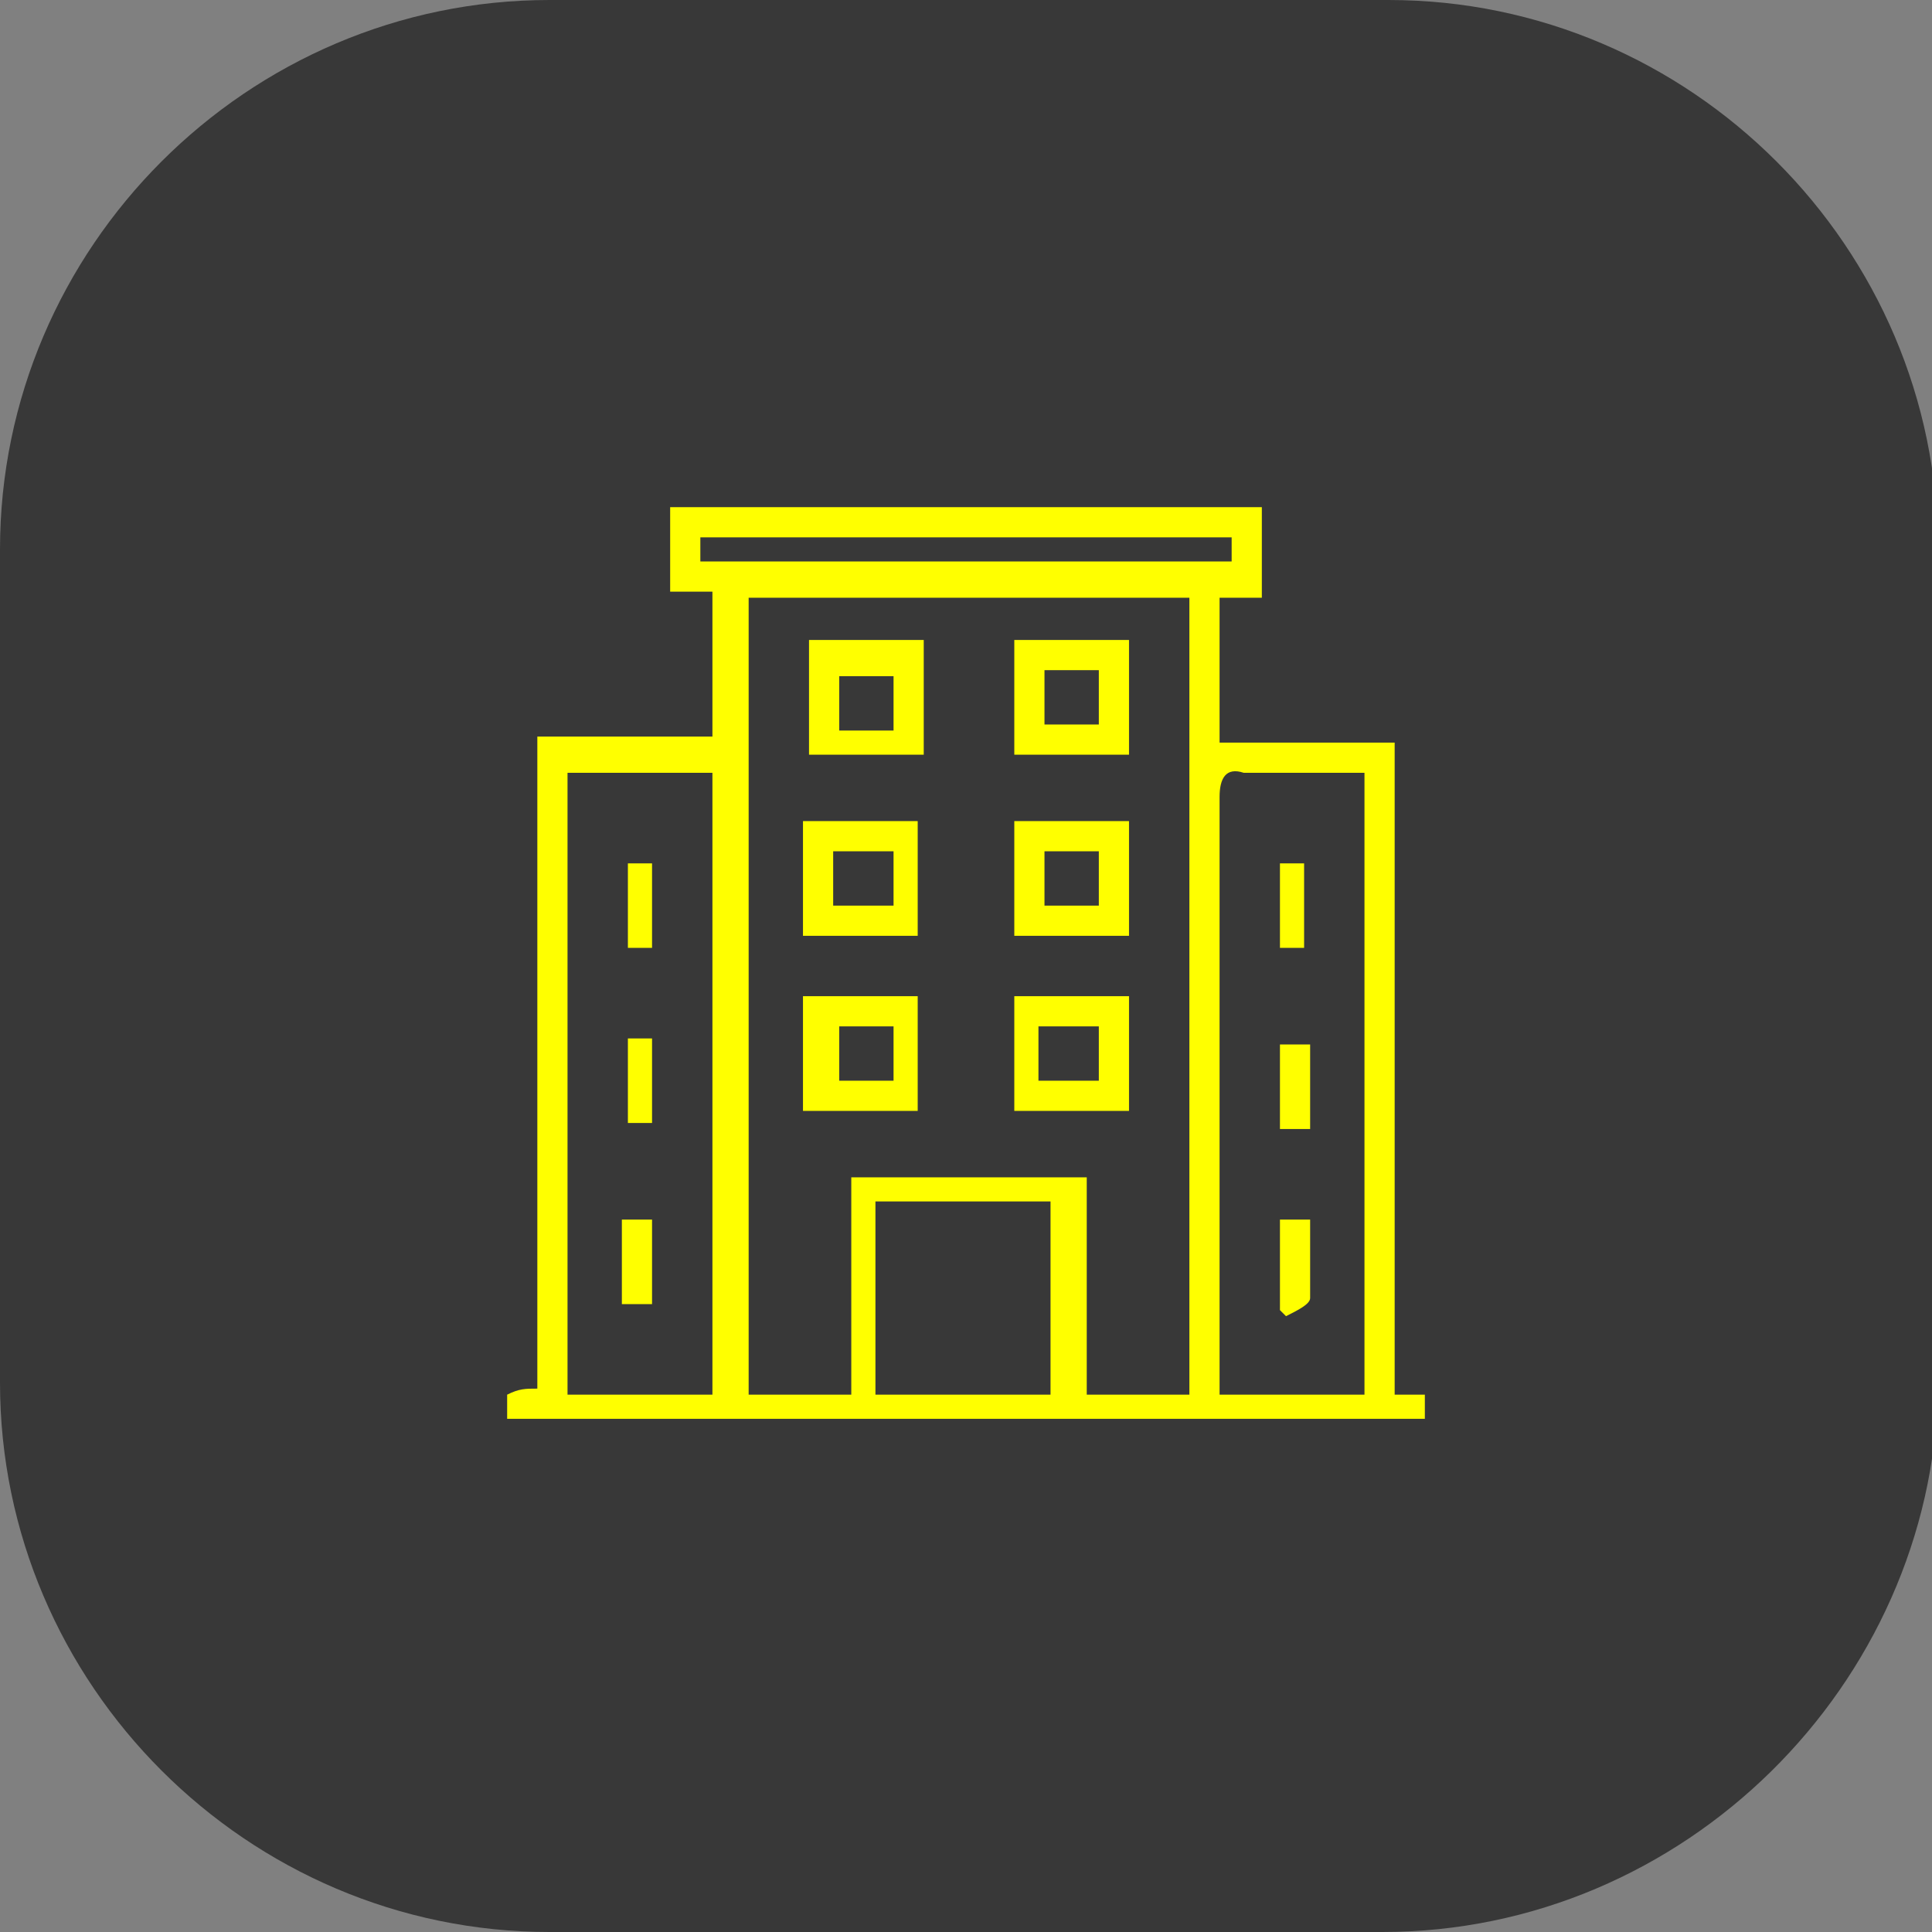
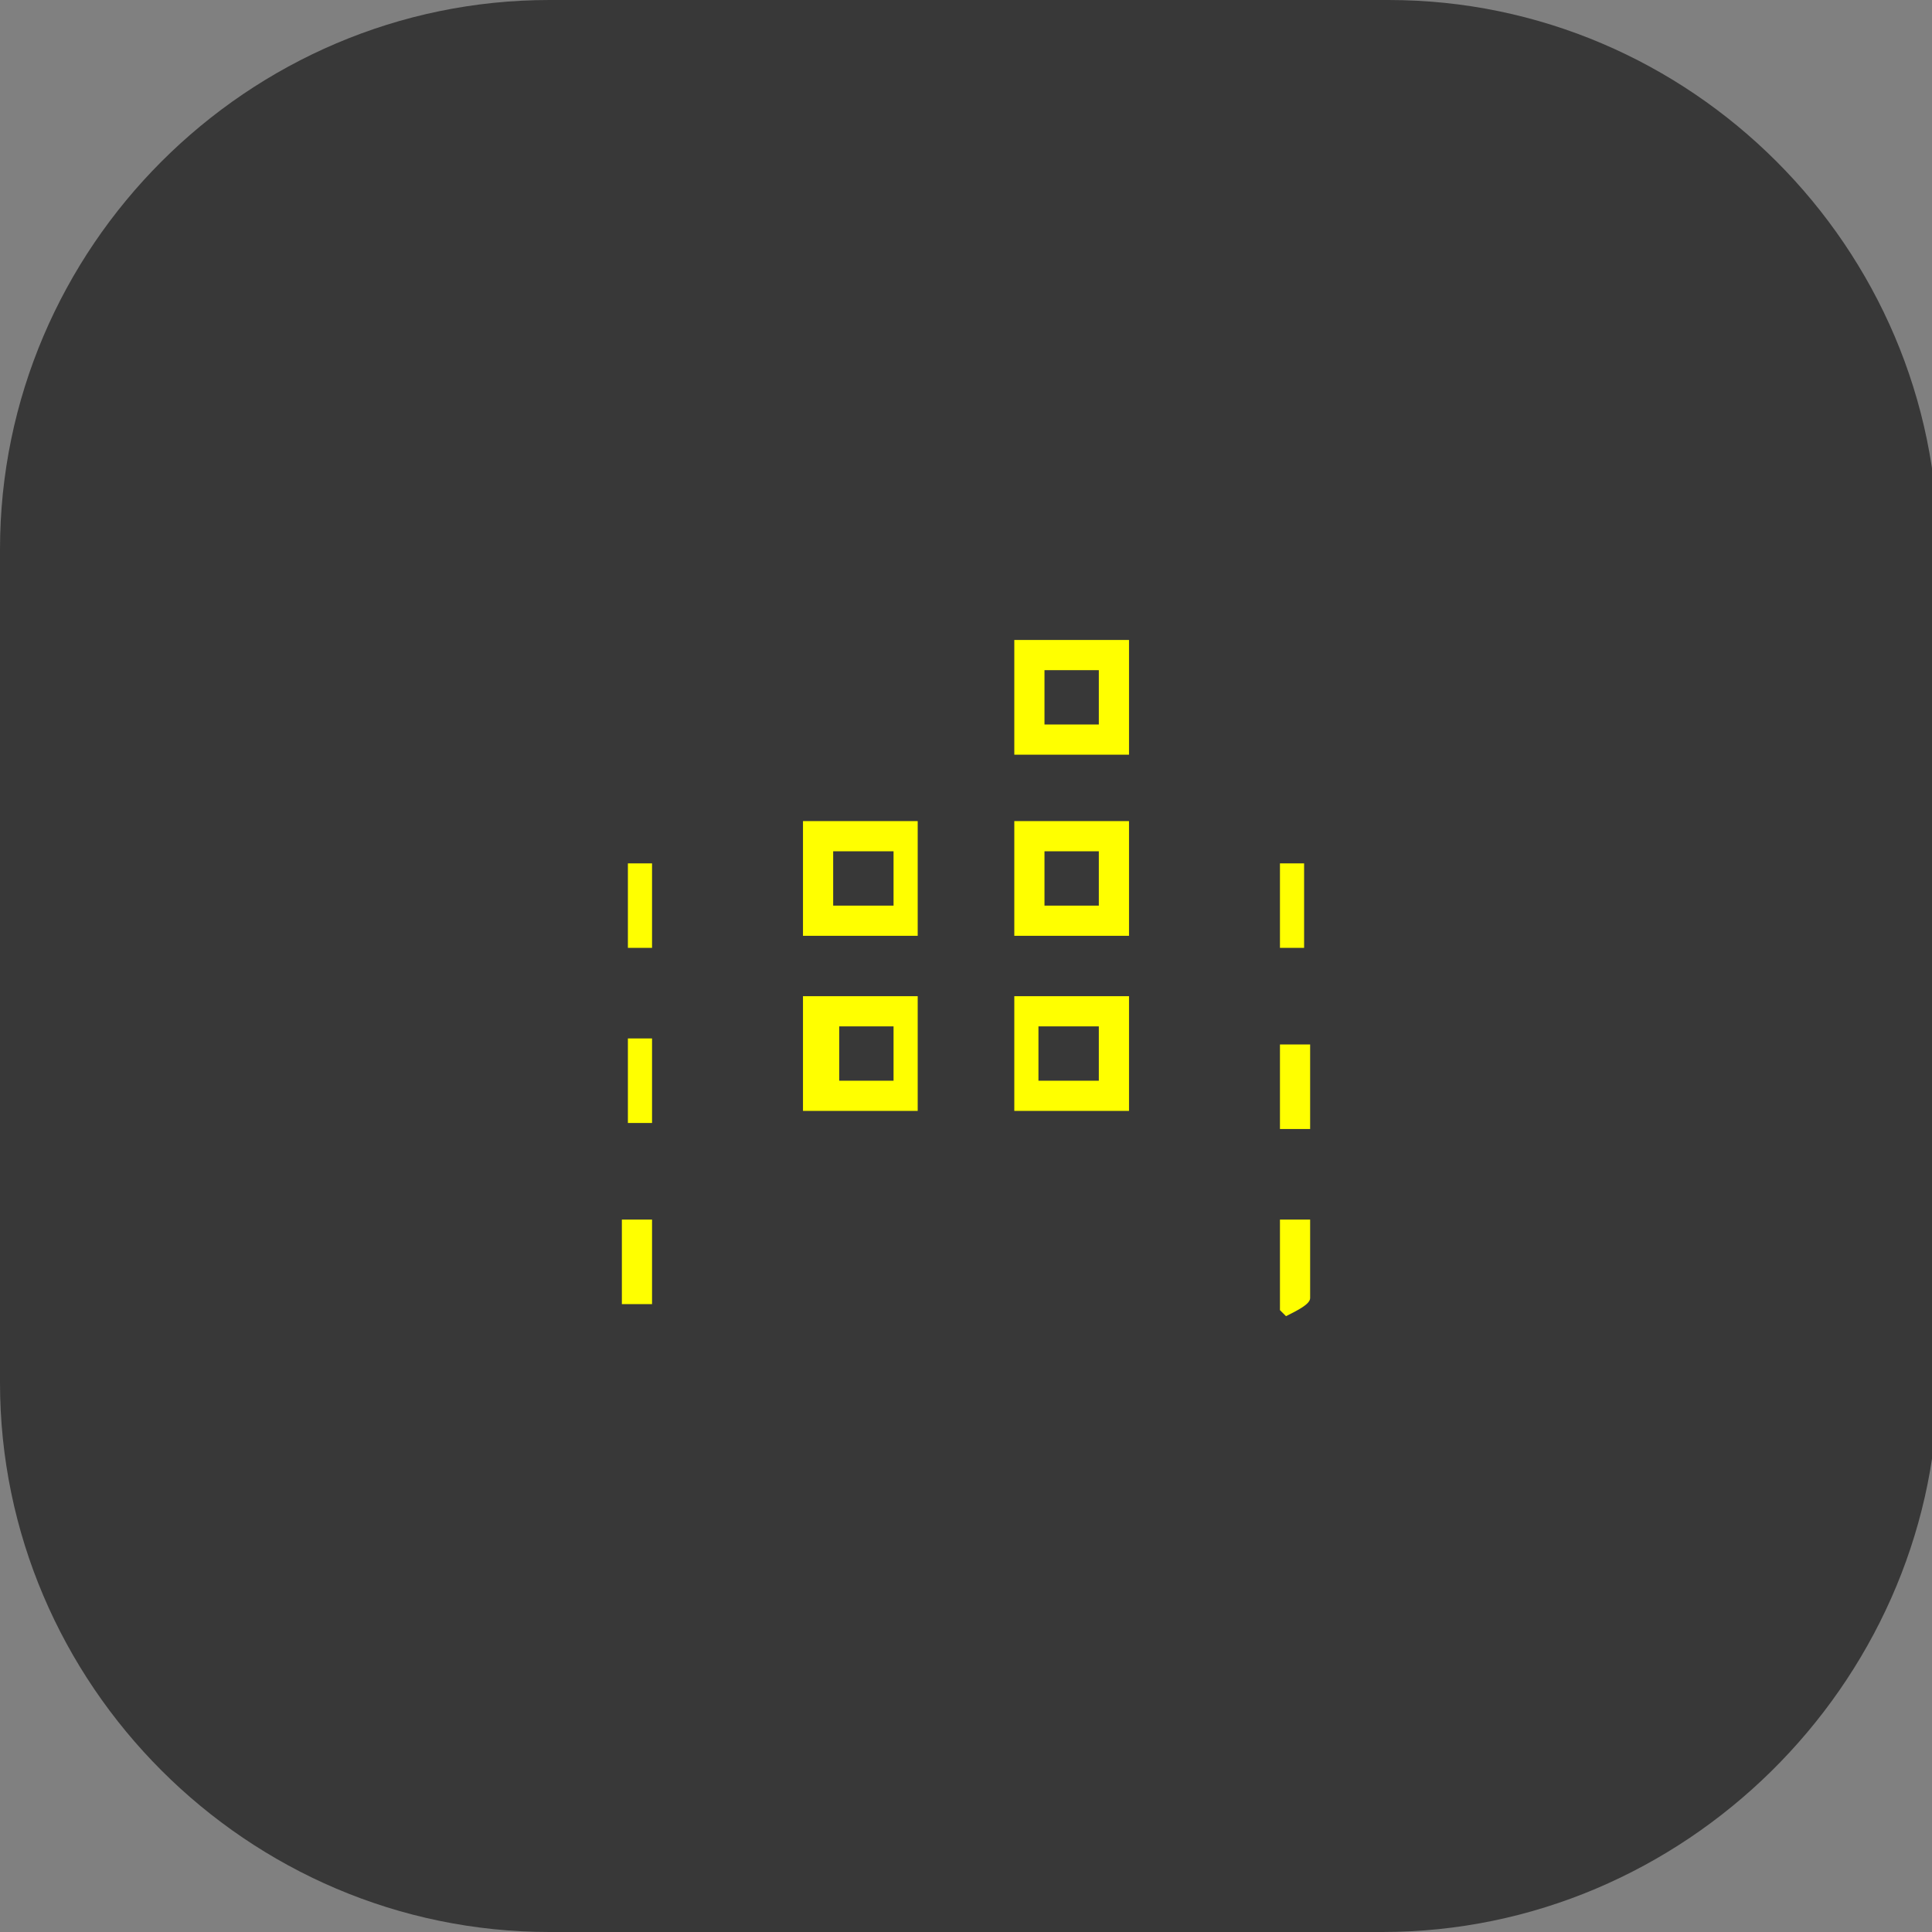
<svg xmlns="http://www.w3.org/2000/svg" version="1.1" id="Layer_1" x="0px" y="0px" viewBox="0 0 32 32" style="enable-background:new 0 0 32 32;" xml:space="preserve">
  <rect x="0" y="0" width="32" height="32" fill="#808080" stroke="none" />
  <style type="text/css">
	.st0{fill:#383838;}
	.st1{fill:#FFFF00;}
</style>
  <g>
    <g>
      <g>
        <g id="tally_Partner_2_">
          <g>
            <path class="st0" d="M22.9,32H9.1c-5,0-9.1-4.1-9.1-9.1V9.1C0,4.1,4.1,0,9.1,0h13.9c5,0,9.1,4.1,9.1,9.1v13.9       C32,27.9,27.9,32,22.9,32z" />
          </g>
        </g>
      </g>
    </g>
    <g>
-       <path class="st1" d="M23.1,23.1V12.3h-2.9V9.9h0.7V8.4h-9.8v1.4h0.7v2.4H8.9v10.8c-0.2,0-0.3,0-0.5,0.1c0,0.2,0,0.3,0,0.4h15.2    v-0.4C23.4,23.1,23.3,23.1,23.1,23.1z M11.8,23.1H9.4V12.8h2.4V23.1z M11.6,9.3V8.9h8.8v0.4H11.6z M17.4,23.1h-2.9v-3.2h2.9V23.1z     M19.7,23.1H18v-3.6h-3.9v3.6h-1.7V9.9h7.3V23.1z M22.6,23.1h-2.4c0-0.1,0-0.3,0-0.4c0-3.2,0-6.3,0-9.5c0-0.3,0.1-0.5,0.4-0.4    c0.7,0,1.3,0,2,0V23.1z" />
      <path class="st1" d="M13.3,13.6v1.9h1.9v-1.9H13.3z M14.8,15h-1v-0.9h1V15z" />
      <path class="st1" d="M16.8,13.6v1.9h1.9v-1.9H16.8z M18.2,15h-0.9v-0.9h0.9V15z" />
      <path class="st1" d="M16.8,16.5v1.9h1.9v-1.9H16.8z M18.2,17.9h-1V17h1V17.9z" />
      <path class="st1" d="M13.3,16.5v1.9h1.9v-1.9H13.3z M14.8,17.9h-0.9V17h0.9V17.9z" />
-       <path class="st1" d="M13.4,10.6v1.9h1.9v-1.9H13.4z M14.8,12.1h-0.9v-0.9h0.9V12.1z" />
      <path class="st1" d="M16.8,10.6v1.9h1.9v-1.9H16.8z M18.2,12h-0.9v-0.9h0.9V12z" />
      <path class="st1" d="M10.8,21.6c-0.2,0-0.3,0-0.5,0c0-0.5,0-0.9,0-1.4c0.2,0,0.3,0,0.5,0C10.8,20.7,10.8,21.1,10.8,21.6z" />
      <path class="st1" d="M10.4,14.3c0.2,0,0.3,0,0.4,0c0,0.5,0,0.9,0,1.4c-0.1,0-0.3,0-0.4,0C10.4,15.3,10.4,14.8,10.4,14.3z" />
      <path class="st1" d="M10.4,17.2c0.2,0,0.3,0,0.4,0c0,0.5,0,0.9,0,1.4c-0.1,0-0.3,0-0.4,0C10.4,18.2,10.4,17.7,10.4,17.2z" />
      <path class="st1" d="M21.2,20.2c0.2,0,0.3,0,0.5,0c0,0.4,0,0.8,0,1.3c0,0.1-0.2,0.2-0.4,0.3c0,0-0.1-0.1-0.1-0.1    C21.2,21.2,21.2,20.7,21.2,20.2z" />
      <path class="st1" d="M21.2,14.3c0.1,0,0.3,0,0.4,0c0,0.5,0,0.9,0,1.4c-0.1,0-0.3,0-0.4,0C21.2,15.3,21.2,14.8,21.2,14.3z" />
      <path class="st1" d="M21.2,18.7c0-0.5,0-0.9,0-1.4c0.2,0,0.3,0,0.5,0c0,0.5,0,0.9,0,1.4C21.5,18.7,21.3,18.7,21.2,18.7z" />
    </g>
  </g>
</svg>